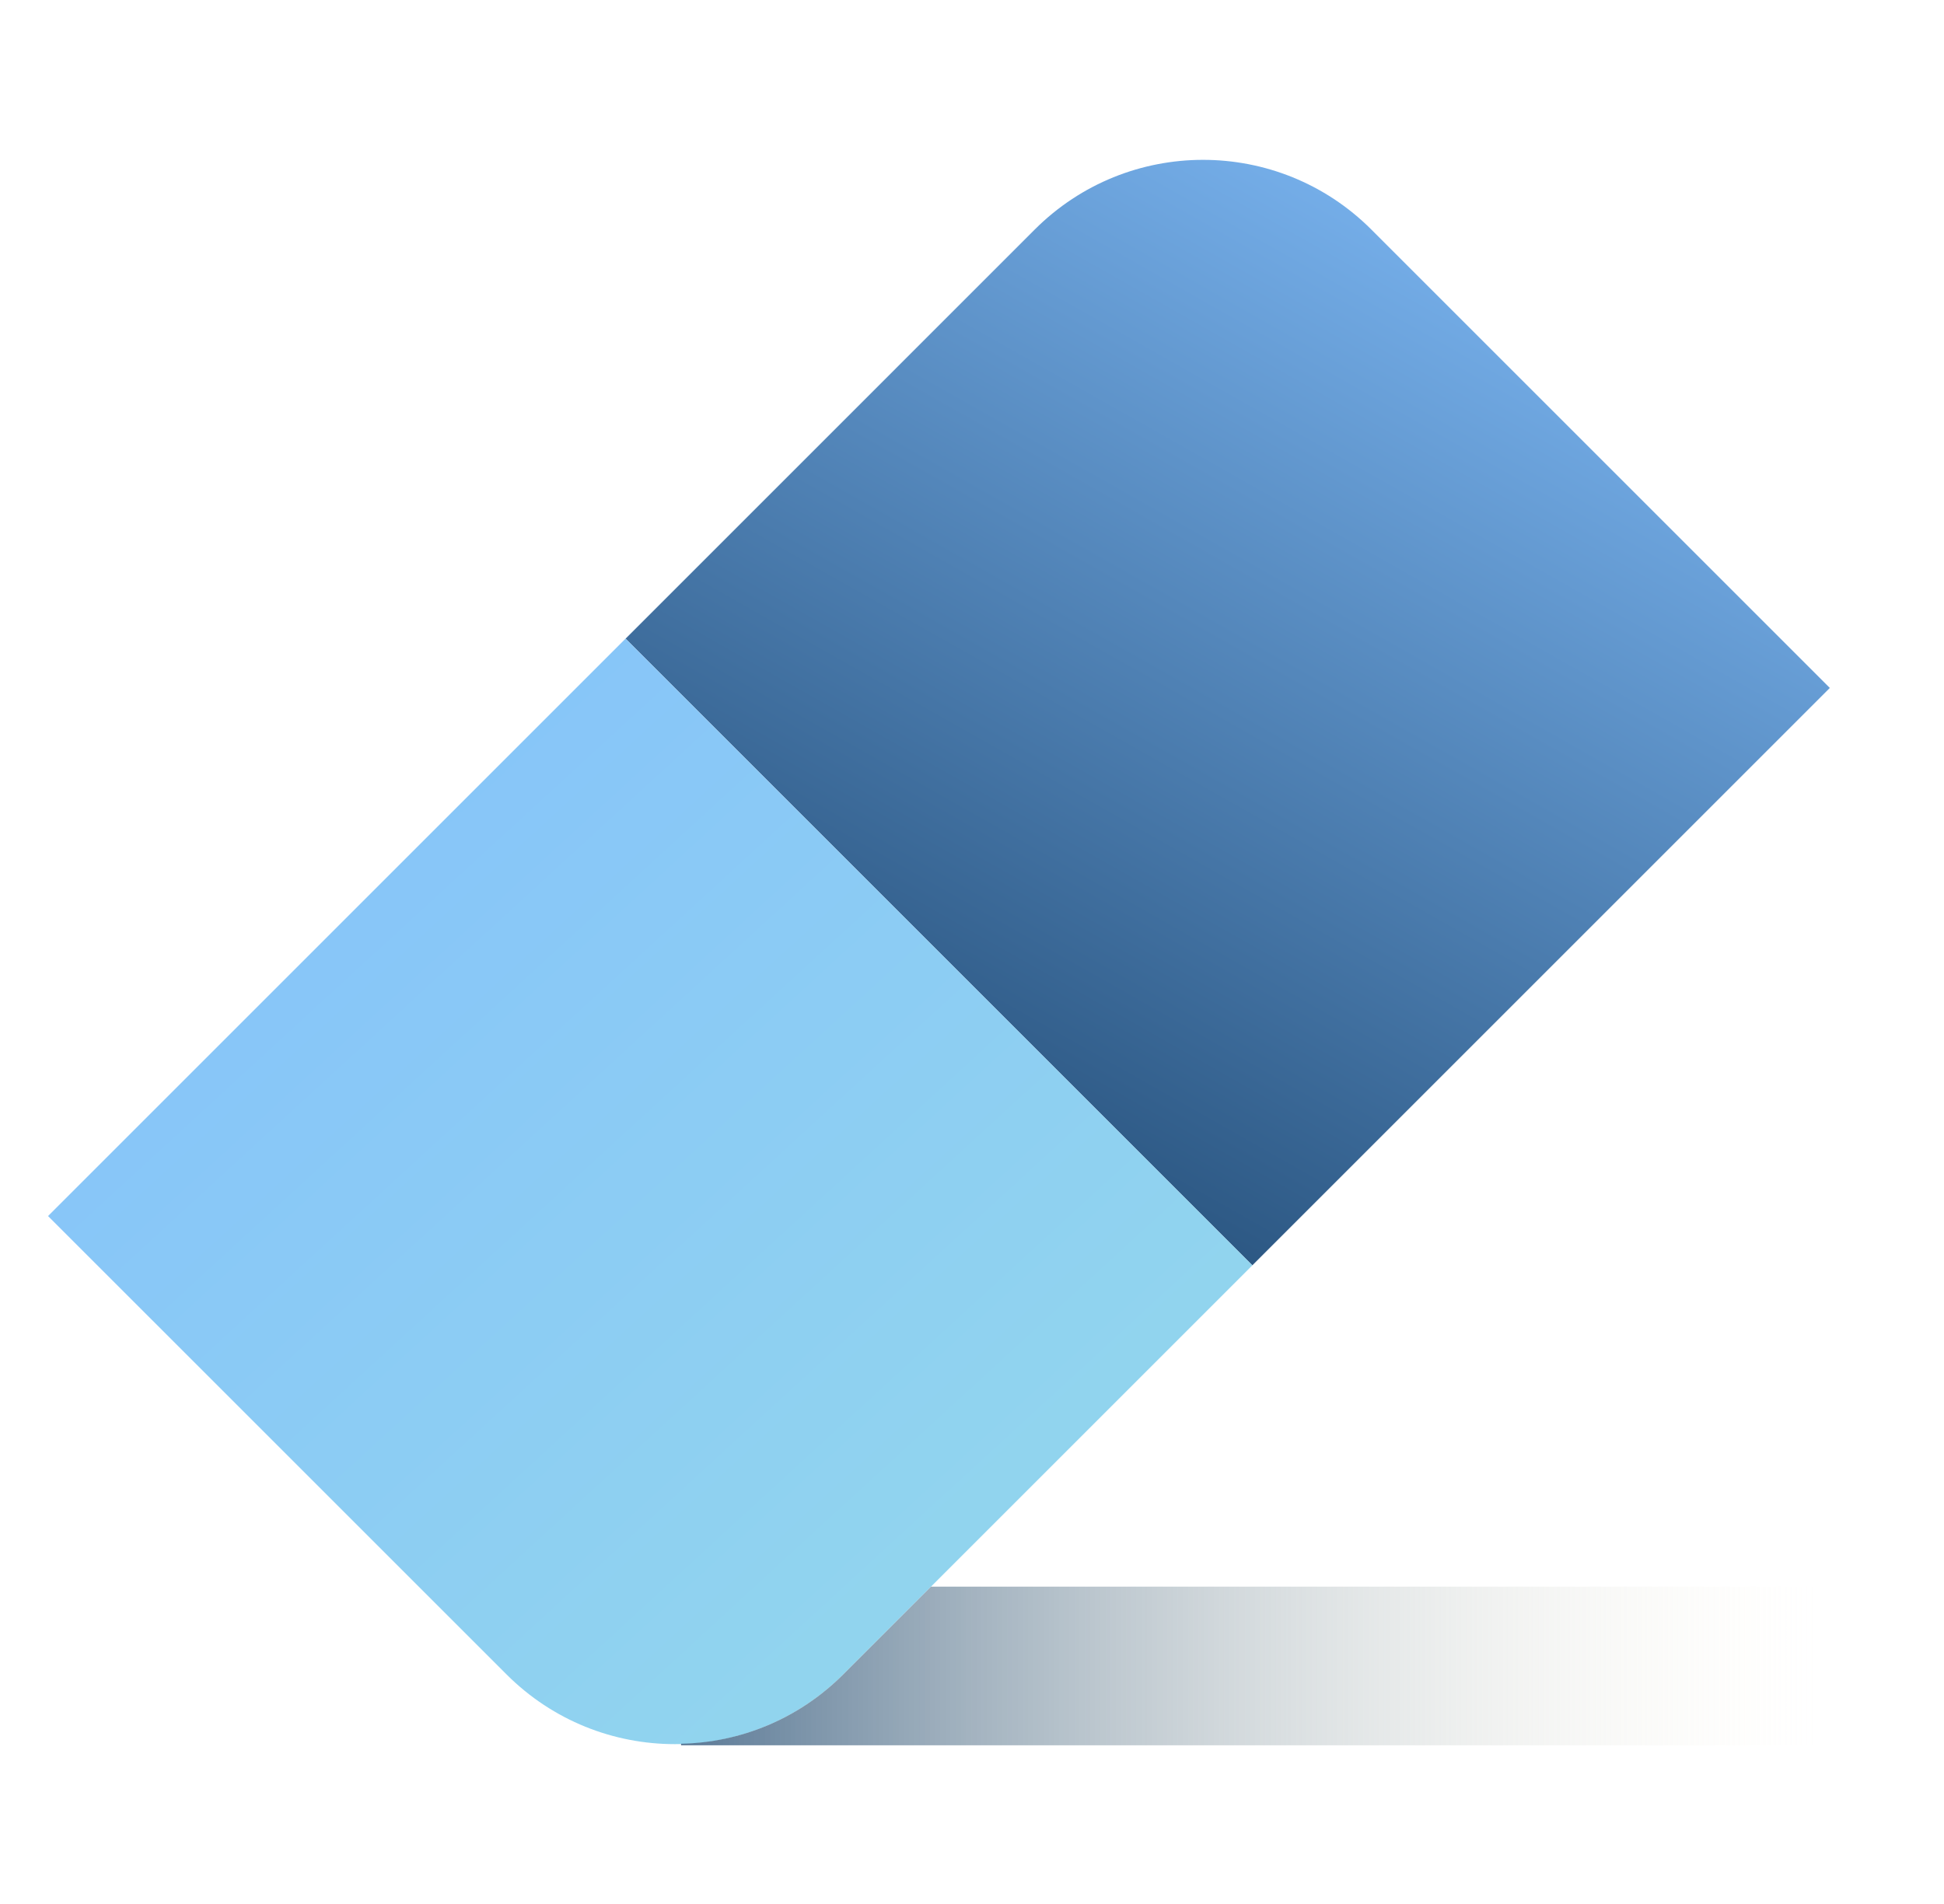
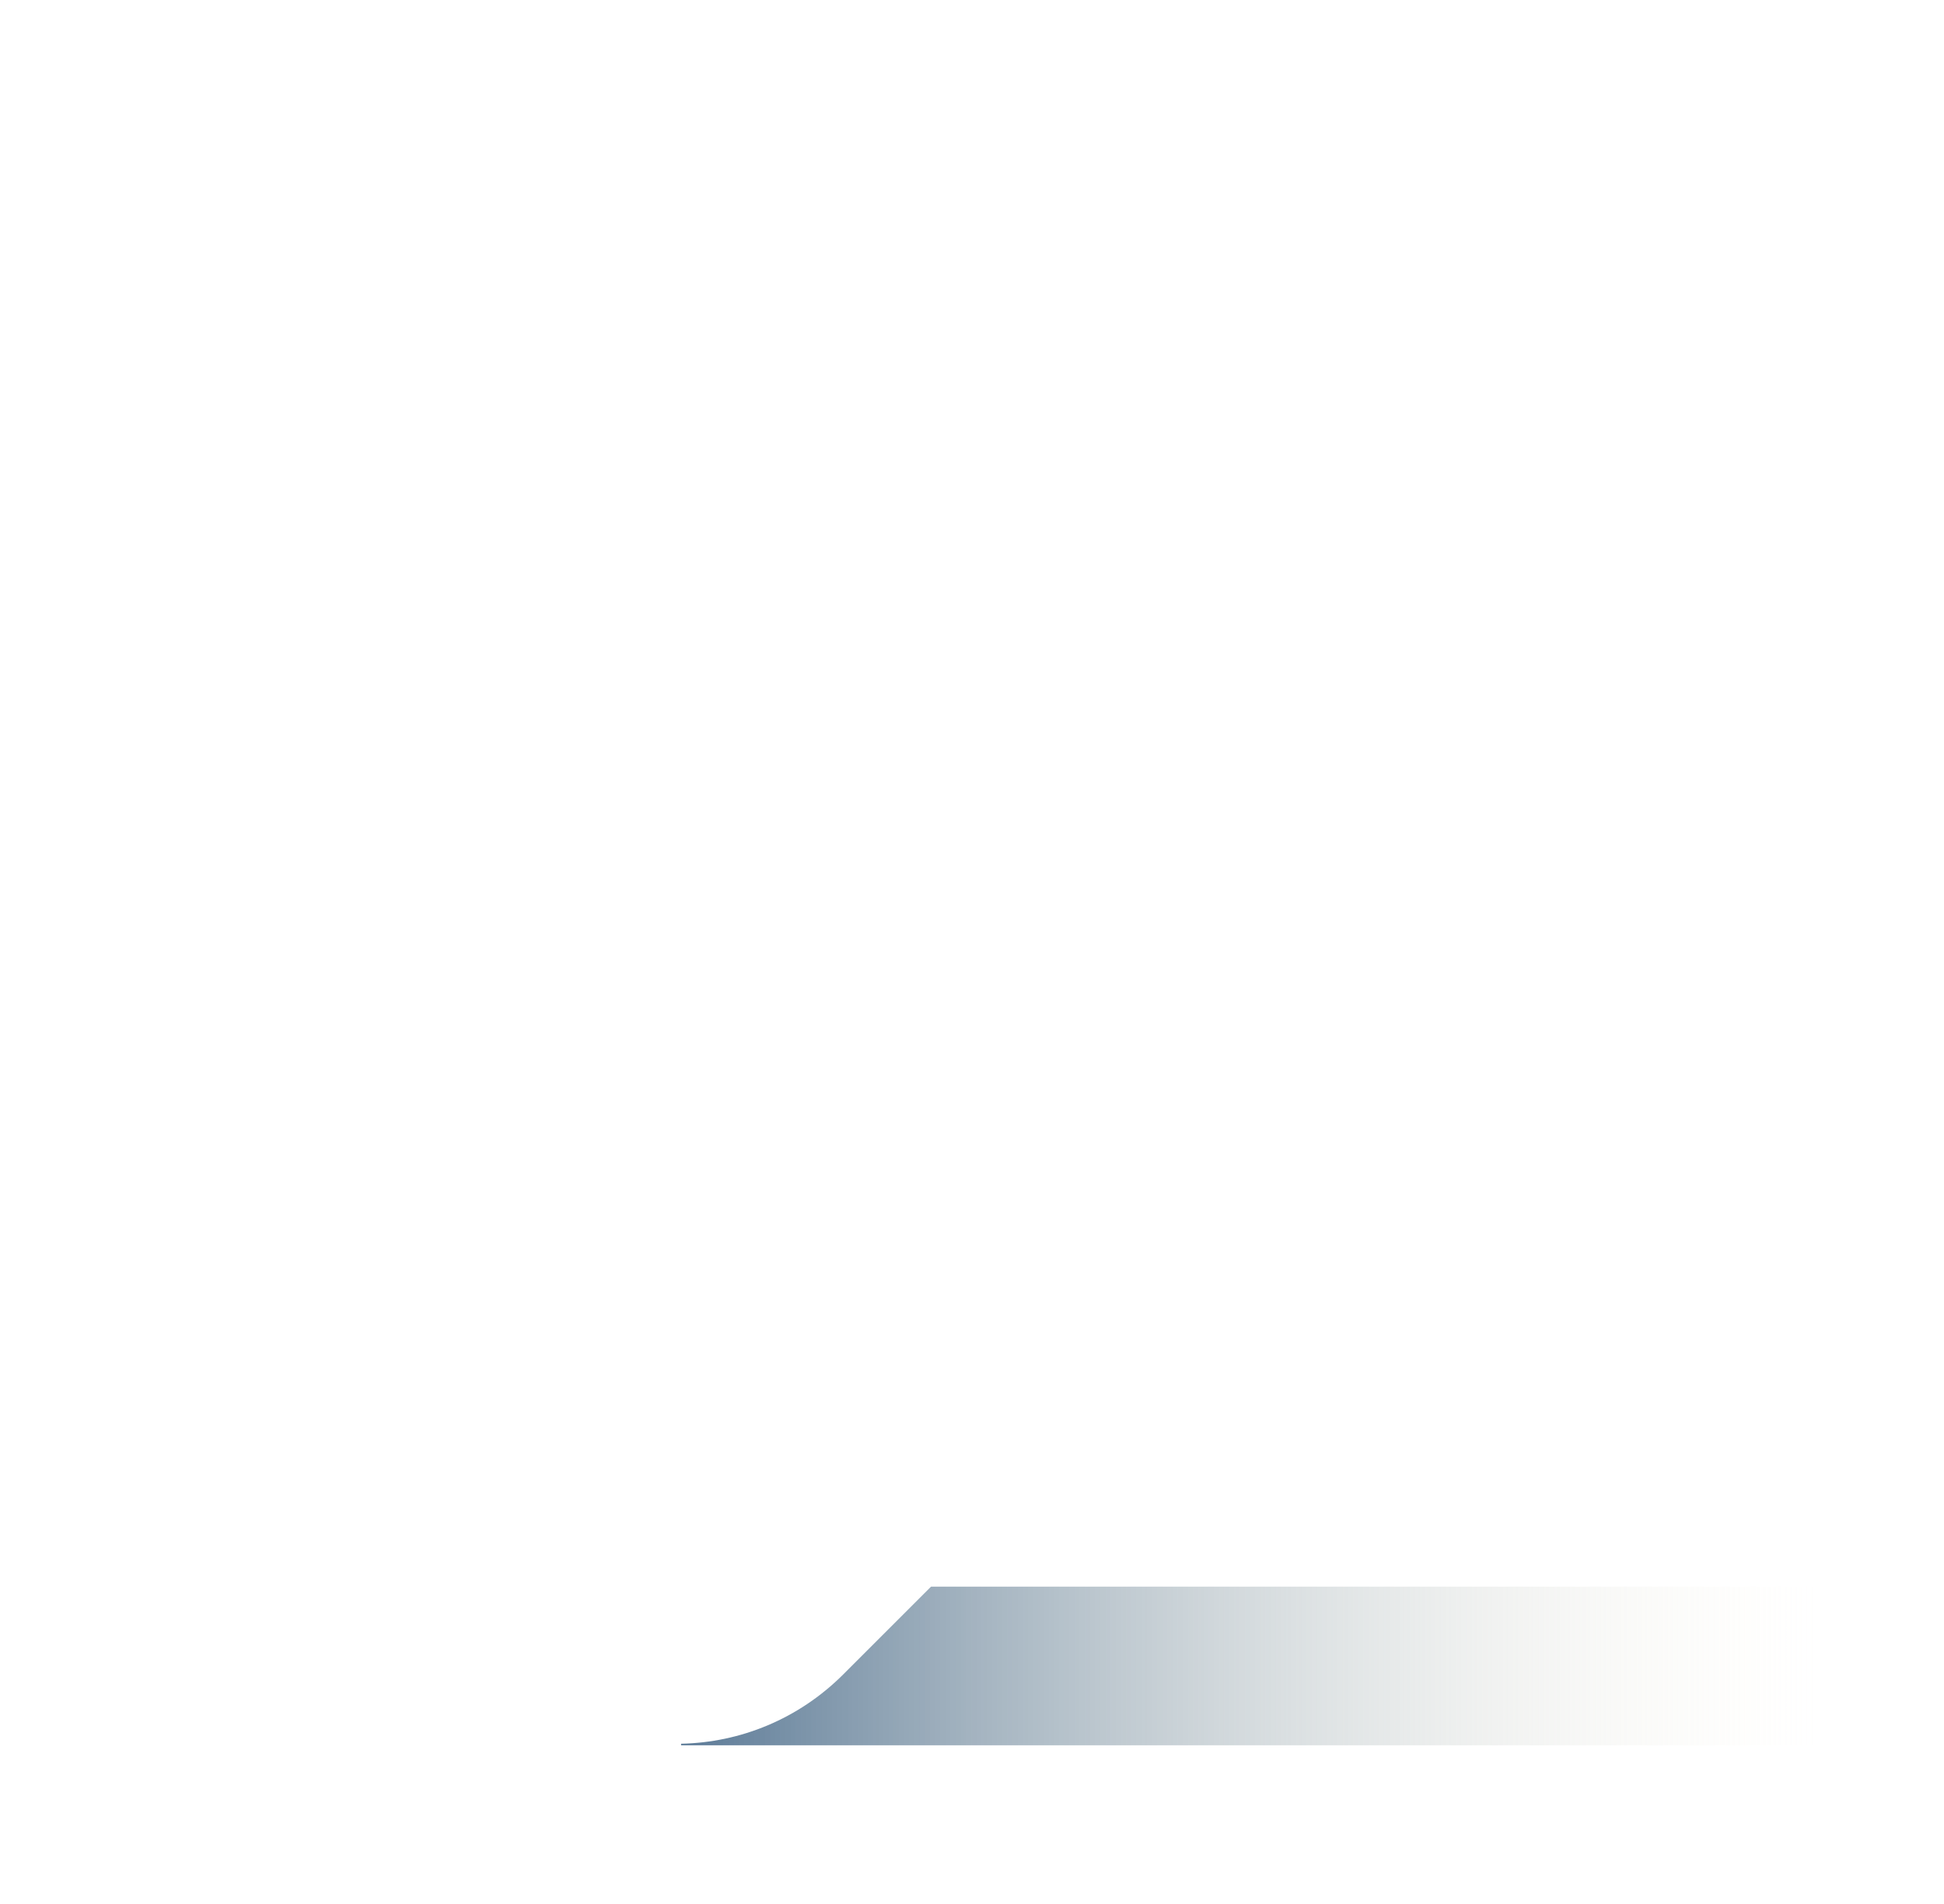
<svg xmlns="http://www.w3.org/2000/svg" width="49" height="48" viewBox="0 0 49 48" fill="none">
-   <path d="M15.768 16.101L26.081 5.787C28.424 3.444 32.223 3.444 34.566 5.787L46.122 17.343L31.566 31.899L15.768 16.101Z" fill="url(#paint0_linear_726_8744)" />
-   <path d="M1.211 30.657L15.767 16.101L31.566 31.9L21.253 42.213C18.91 44.556 15.111 44.556 12.768 42.213L1.211 30.657Z" fill="url(#paint1_linear_726_8744)" />
  <path d="M46.667 40V44H17.167V43.96C18.657 43.93 20.127 43.34 21.257 42.21L23.467 40H46.667Z" fill="url(#paint2_linear_726_8744)" />
  <defs>
    <linearGradient id="paint0_linear_726_8744" x1="37.069" y1="0.954" x2="21.173" y2="29.054" gradientUnits="userSpaceOnUse">
      <stop stop-color="#83BFFD" />
      <stop offset="1" stop-color="#254F79" />
    </linearGradient>
    <linearGradient id="paint1_linear_726_8744" x1="1.211" y1="16.101" x2="28.979" y2="46.346" gradientUnits="userSpaceOnUse">
      <stop stop-color="#83BFFD" />
      <stop offset="1" stop-color="#95DAEA" />
    </linearGradient>
    <linearGradient id="paint2_linear_726_8744" x1="45.882" y1="42" x2="12.702" y2="42" gradientUnits="userSpaceOnUse">
      <stop stop-color="#FAF3DF" stop-opacity="0" />
      <stop offset="1" stop-color="#254F79" />
    </linearGradient>
  </defs>
</svg>